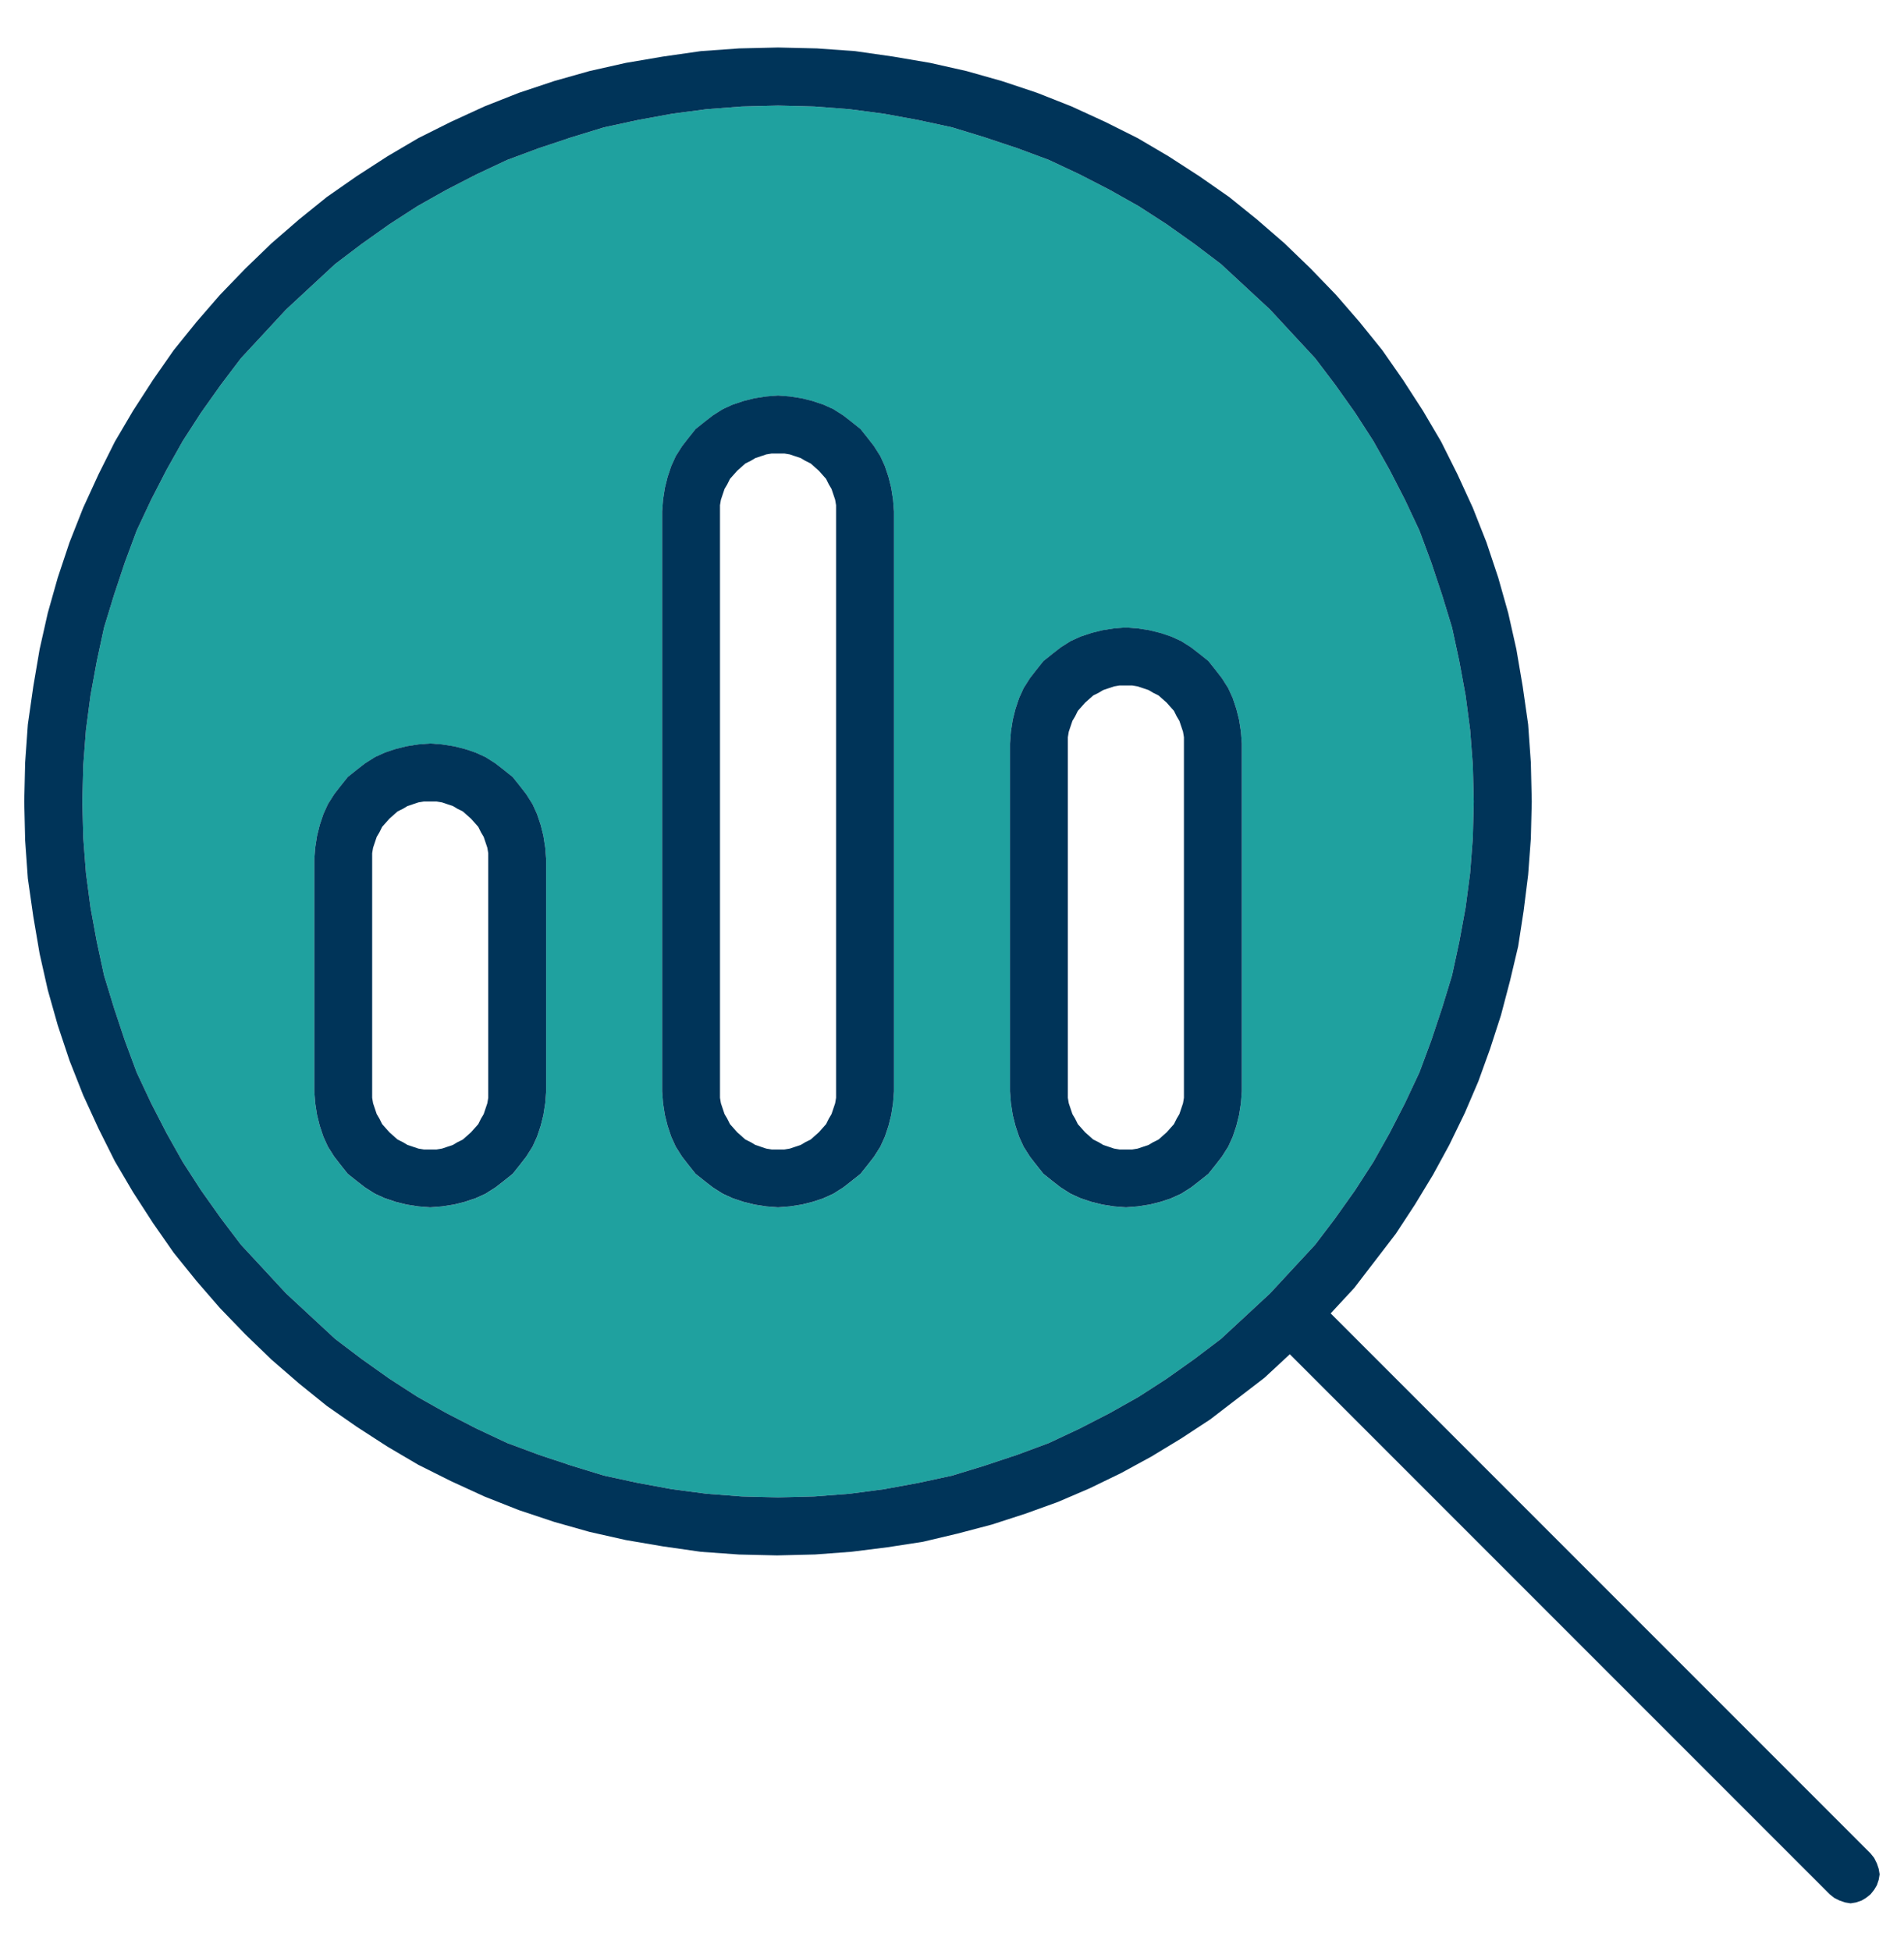
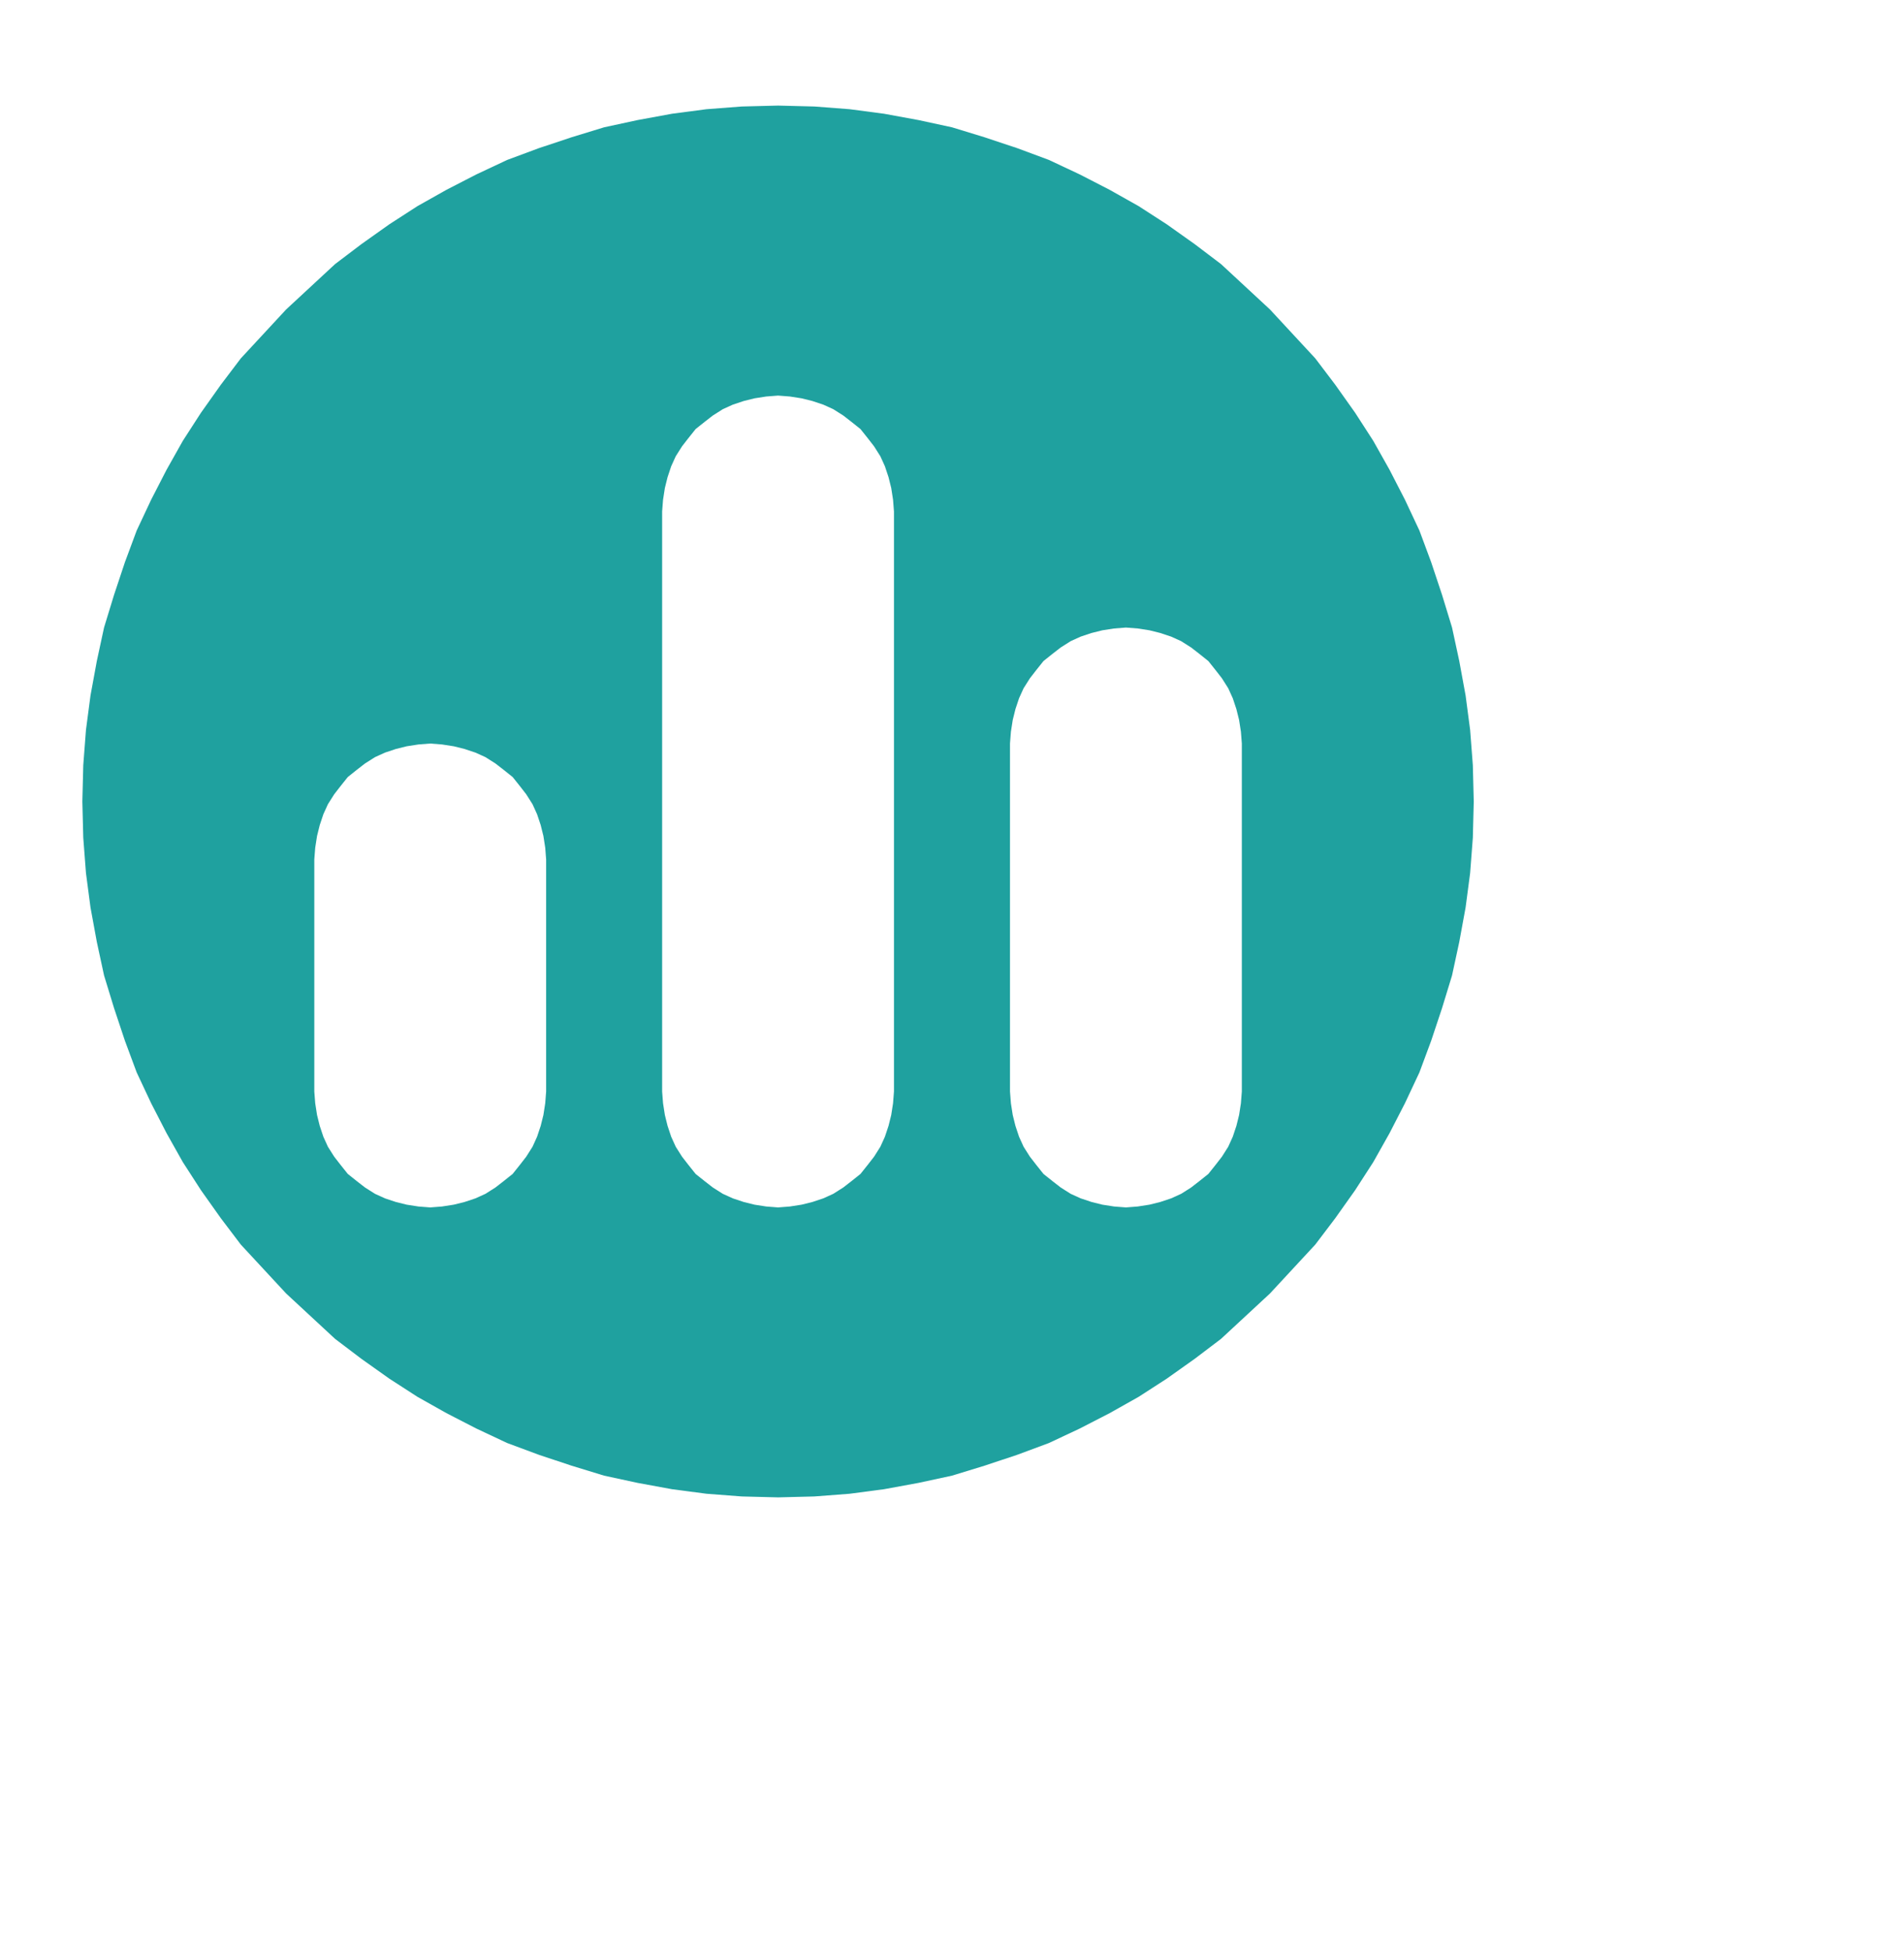
<svg xmlns="http://www.w3.org/2000/svg" id="Layer_3" data-name="Layer 3" viewBox="0 0 499.83 512">
  <defs>
    <style>
      .cls-1 {
        fill: #1fa19f;
      }

      .cls-2 {
        fill: #003459;
      }
    </style>
  </defs>
  <path class="cls-1" d="M112.94,316.88h0l-3.09-.24-3.09-.48-2.85-.71-2.85-.95-2.62-1.19-2.62-1.66-2.14-1.66-2.38-1.9-1.9-2.38-1.66-2.14-1.66-2.62-1.19-2.62-.95-2.85-.71-2.85-.48-3.09-.24-3.09v-60.88h0l.24-3.09.48-3.09.71-2.85.95-2.85,1.19-2.62,1.66-2.62,1.66-2.14,1.9-2.38,2.38-1.9,2.14-1.66,2.62-1.66,2.62-1.19,2.85-.95,2.85-.71,3.09-.48,3.09-.24h0l3.09.24,3.09.48,2.85.71,2.85.95,2.62,1.19,2.62,1.66,2.14,1.66,2.38,1.9,1.9,2.38,1.66,2.14,1.66,2.62,1.19,2.62.95,2.85.71,2.85.48,3.09.24,3.09v60.88h0l-.24,3.09-.48,3.09-.71,2.85-.95,2.85-1.19,2.62-1.66,2.62-1.66,2.14-1.9,2.38-2.38,1.9-2.14,1.66-2.62,1.66-2.62,1.19-2.85.95-2.85.71-3.09.48-3.09.24h0ZM295.57,316.88h0l-3.09-.24-3.09-.48-2.85-.71-2.85-.95-2.62-1.19-2.62-1.66-2.14-1.66-2.38-1.9-1.9-2.38-1.66-2.14-1.66-2.62-1.19-2.62-.95-2.85-.71-2.85-.48-3.09-.24-3.09v-91.32h0l.24-3.09.48-3.09.71-2.85.95-2.85,1.19-2.62,1.66-2.62,1.66-2.14,1.9-2.38,2.38-1.9,2.14-1.66,2.62-1.66,2.62-1.19,2.85-.95,2.85-.71,3.09-.48,3.09-.24h0l3.09.24,3.09.48,2.85.71,2.85.95,2.62,1.19,2.62,1.66,2.14,1.66,2.38,1.9,1.9,2.38,1.66,2.14,1.66,2.62,1.19,2.62.95,2.85.71,2.85.48,3.09.24,3.09v91.32h0l-.24,3.09-.48,3.09-.71,2.85-.95,2.85-1.19,2.62-1.66,2.62-1.66,2.14-1.9,2.38-2.38,1.9-2.14,1.66-2.62,1.66-2.62,1.19-2.85.95-2.85.71-3.09.48-3.09.24h0ZM204.25,316.88h0l-3.09-.24-3.09-.48-2.85-.71-2.85-.95-2.62-1.19-2.62-1.66-2.14-1.66-2.38-1.9-1.9-2.38-1.66-2.14-1.66-2.62-1.19-2.62-.95-2.85-.71-2.85-.48-3.09-.24-3.09v-152.2h0l.24-3.09.48-3.09.71-2.85.95-2.85,1.19-2.62,1.66-2.62,1.66-2.14,1.9-2.38,2.38-1.9,2.14-1.66,2.62-1.66,2.62-1.19,2.85-.95,2.85-.71,3.09-.48,3.09-.24h0l3.09.24,3.09.48,2.85.71,2.85.95,2.62,1.19,2.62,1.66,2.14,1.66,2.38,1.9,1.9,2.38,1.66,2.14,1.66,2.62,1.19,2.62.95,2.85.71,2.85.48,3.09.24,3.09v152.2h0l-.24,3.09-.48,3.09-.71,2.85-.95,2.85-1.19,2.62-1.66,2.62-1.66,2.14-1.9,2.38-2.38,1.9-2.14,1.66-2.62,1.66-2.62,1.19-2.85.95-2.85.71-3.09.48-3.09.24h0ZM204.25,27.71h0l-9.51.24-9.27.71-9.04,1.19-9.04,1.66-8.8,1.9-8.56,2.62-8.56,2.85-8.32,3.09-8.09,3.8-7.85,4.04-7.61,4.28-7.37,4.76-7.37,5.23-6.9,5.23-6.42,5.95-6.42,5.95-5.95,6.42-5.95,6.42-5.23,6.9-5.23,7.37-4.76,7.37-4.28,7.61-4.04,7.85-3.8,8.09-3.09,8.32-2.85,8.56-2.62,8.56-1.9,8.8-1.66,9.04-1.19,9.04-.71,9.27-.24,9.51h0l.24,9.51.71,9.27,1.19,9.04,1.66,9.04,1.9,8.8,2.62,8.56,2.85,8.56,3.09,8.32,3.8,8.09,4.04,7.85,4.28,7.61,4.76,7.37,5.23,7.37,5.23,6.9,5.95,6.42,5.95,6.42,6.42,5.95,6.42,5.95,6.9,5.23,7.37,5.23,7.37,4.76,7.61,4.28,7.85,4.04,8.09,3.8,8.32,3.09,8.56,2.85,8.56,2.62,8.8,1.9,9.04,1.66,9.04,1.19,9.27.71,9.51.24h0l9.51-.24,9.27-.71,9.04-1.19,9.04-1.66,8.8-1.9,8.56-2.62,8.56-2.85,8.32-3.09,8.09-3.8,7.85-4.04,7.61-4.28,7.37-4.76,7.37-5.23,6.9-5.23,6.42-5.95,6.42-5.95,5.95-6.42,5.95-6.42,5.23-6.9,5.23-7.37,4.76-7.37,4.28-7.61,4.04-7.85,3.8-8.09,3.09-8.32,2.85-8.56,2.62-8.56,1.9-8.8,1.66-9.04,1.19-9.04.71-9.27.24-9.51h0l-.24-9.51-.71-9.27-1.19-9.04-1.66-9.04-1.9-8.8-2.62-8.56-2.85-8.56-3.09-8.32-3.8-8.09-4.04-7.85-4.28-7.61-4.76-7.37-5.23-7.37-5.23-6.9-5.95-6.42-5.95-6.42-6.42-5.95-6.42-5.95-6.9-5.23-7.37-5.23-7.37-4.76-7.61-4.28-7.85-4.04-8.09-3.8-8.32-3.09-8.56-2.85-8.56-2.62-8.8-1.9-9.04-1.66-9.04-1.19-9.27-.71-9.51-.24h0Z" />
-   <path class="cls-2" d="M204.25,27.71h0l9.51.24,9.27.71,9.04,1.19,9.04,1.66,8.8,1.9,8.56,2.62,8.56,2.85,8.32,3.09,8.09,3.8,7.85,4.04,7.61,4.28,7.37,4.76,7.37,5.23,6.9,5.23,6.42,5.95,6.42,5.95,5.95,6.42,5.95,6.42,5.23,6.9,5.23,7.37,4.76,7.37,4.28,7.61,4.04,7.85,3.8,8.09,3.09,8.32,2.85,8.56,2.62,8.56,1.9,8.8,1.66,9.04,1.19,9.04.71,9.27.24,9.51h0l-.24,9.51-.71,9.27-1.19,9.04-1.66,9.04-1.9,8.8-2.62,8.56-2.85,8.56-3.09,8.32-3.8,8.09-4.04,7.85-4.28,7.61-4.76,7.37-5.23,7.37-5.23,6.9-5.95,6.42-5.95,6.42-6.42,5.95-6.42,5.95-6.9,5.23-7.37,5.23-7.37,4.76-7.61,4.28-7.85,4.04-8.09,3.8-8.32,3.09-8.56,2.85-8.56,2.62-8.8,1.9-9.04,1.66-9.04,1.19-9.27.71-9.51.24h0l-9.51-.24-9.27-.71-9.04-1.19-9.04-1.66-8.8-1.9-8.56-2.62-8.56-2.85-8.32-3.09-8.09-3.8-7.85-4.04-7.61-4.28-7.37-4.76-7.37-5.23-6.9-5.23-6.42-5.95-6.42-5.95-5.95-6.42-5.95-6.42-5.23-6.9-5.23-7.37-4.76-7.37-4.28-7.61-4.04-7.85-3.8-8.09-3.09-8.32-2.85-8.56-2.62-8.56-1.9-8.8-1.66-9.04-1.19-9.04-.71-9.27-.24-9.51h0l.24-9.51.71-9.27,1.19-9.04,1.66-9.04,1.9-8.8,2.62-8.56,2.85-8.56,3.09-8.32,3.8-8.09,4.04-7.85,4.28-7.61,4.76-7.37,5.23-7.37,5.23-6.9,5.95-6.42,5.95-6.42,6.42-5.95,6.42-5.95,6.9-5.23,7.37-5.23,7.37-4.76,7.61-4.28,7.85-4.04,8.09-3.8,8.32-3.09,8.56-2.85,8.56-2.62,8.8-1.9,9.04-1.66,9.04-1.19,9.27-.71,9.51-.24h0ZM204.25,408.2h0l9.75-.24,9.51-.71,9.51-1.19,9.27-1.43,9.04-2.14,9.04-2.38,8.8-2.85,8.56-3.09,8.32-3.57,8.32-4.04,7.85-4.28,7.85-4.76,7.61-4.99,7.13-5.47,7.13-5.47,6.66-6.18,141.73,141.73h0l1.19.95,1.43.71,1.43.48,1.43.24,1.43-.24,1.43-.48,1.19-.71,1.19-.95h0l.95-1.19.71-1.19.48-1.43.24-1.43-.24-1.43-.48-1.43-.71-1.43-.95-1.19-141.73-141.73h0l6.18-6.66,5.47-7.13,5.47-7.13,4.99-7.61,4.76-7.85,4.28-7.85,4.04-8.32,3.57-8.32,3.09-8.56,2.85-8.8,2.38-9.04,2.14-9.04,1.43-9.27,1.19-9.51.71-9.51.24-9.75h0l-.24-10.23-.71-9.99-1.43-9.99-1.66-9.75-2.14-9.51-2.62-9.27-3.09-9.27-3.57-9.04-4.04-8.8-4.28-8.56-4.76-8.09-5.23-8.09-5.47-7.85-5.95-7.37-6.18-7.13-6.66-6.9-6.9-6.66-7.13-6.18-7.37-5.95-7.85-5.47-8.09-5.23-8.09-4.76-8.56-4.28-8.8-4.04-9.04-3.57-9.27-3.09-9.27-2.62-9.51-2.14-9.75-1.66-9.99-1.43-9.99-.71-10.23-.24h0l-10.23.24-9.99.71-9.99,1.43-9.75,1.66-9.51,2.14-9.27,2.62-9.27,3.09-9.04,3.57-8.8,4.04-8.56,4.28-8.09,4.76-8.09,5.23-7.85,5.47-7.37,5.95-7.13,6.18-6.9,6.66-6.66,6.9-6.18,7.13-5.95,7.37-5.47,7.85-5.23,8.09-4.76,8.09-4.28,8.56-4.04,8.8-3.57,9.04-3.09,9.27-2.62,9.27-2.14,9.51-1.66,9.75-1.43,9.99-.71,9.99-.24,10.23h0l.24,10.23.71,9.99,1.43,9.99,1.66,9.75,2.14,9.51,2.62,9.27,3.09,9.27,3.57,9.04,4.04,8.8,4.28,8.56,4.76,8.09,5.23,8.09,5.47,7.85,5.95,7.37,6.18,7.13,6.66,6.9,6.9,6.66,7.13,6.18,7.37,5.95,7.85,5.47,8.09,5.23,8.09,4.76,8.56,4.28,8.8,4.04,9.04,3.57,9.27,3.09,9.27,2.62,9.51,2.14,9.75,1.66,9.99,1.43,9.99.71,10.23.24h0ZM112.94,195.12h0l-3.09.24-3.09.48-2.85.71-2.85.95-2.62,1.19-2.62,1.66-2.14,1.66-2.38,1.9-1.9,2.38-1.66,2.14-1.66,2.62-1.19,2.62-.95,2.85-.71,2.85-.48,3.09-.24,3.09v60.88h0l.24,3.09.48,3.09.71,2.85.95,2.85,1.19,2.62,1.66,2.62,1.66,2.14,1.9,2.38,2.38,1.9,2.14,1.66,2.62,1.66,2.62,1.19,2.85.95,2.85.71,3.09.48,3.09.24h0l3.09-.24,3.09-.48,2.85-.71,2.85-.95,2.62-1.19,2.62-1.66,2.14-1.66,2.38-1.9,1.9-2.38,1.66-2.14,1.66-2.62,1.19-2.62.95-2.85.71-2.85.48-3.09.24-3.09v-60.88h0l-.24-3.09-.48-3.09-.71-2.85-.95-2.85-1.19-2.62-1.66-2.62-1.66-2.14-1.9-2.38-2.38-1.9-2.14-1.66-2.62-1.66-2.62-1.19-2.85-.95-2.85-.71-3.09-.48-3.09-.24h0ZM204.25,103.8h0l-3.09.24-3.09.48-2.85.71-2.85.95-2.62,1.19-2.62,1.66-2.14,1.66-2.38,1.9-1.9,2.38-1.66,2.14-1.66,2.62-1.19,2.62-.95,2.85-.71,2.85-.48,3.09-.24,3.09v152.2h0l.24,3.09.48,3.09.71,2.85.95,2.85,1.19,2.62,1.66,2.62,1.66,2.14,1.9,2.38,2.38,1.9,2.14,1.66,2.62,1.66,2.62,1.19,2.85.95,2.85.71,3.09.48,3.09.24h0l3.09-.24,3.09-.48,2.85-.71,2.85-.95,2.62-1.19,2.62-1.66,2.14-1.66,2.38-1.9,1.9-2.38,1.66-2.14,1.66-2.62,1.19-2.62.95-2.85.71-2.85.48-3.09.24-3.09v-152.2h0l-.24-3.09-.48-3.09-.71-2.85-.95-2.85-1.19-2.62-1.66-2.62-1.66-2.14-1.9-2.38-2.38-1.9-2.14-1.66-2.62-1.66-2.62-1.19-2.85-.95-2.85-.71-3.09-.48-3.09-.24h0ZM295.57,164.68h0l-3.09.24-3.09.48-2.85.71-2.85.95-2.62,1.19-2.62,1.66-2.14,1.66-2.38,1.9-1.9,2.38-1.66,2.14-1.66,2.62-1.19,2.62-.95,2.85-.71,2.85-.48,3.09-.24,3.09v91.32h0l.24,3.09.48,3.09.71,2.85.95,2.85,1.19,2.62,1.66,2.62,1.66,2.14,1.9,2.38,2.38,1.9,2.14,1.66,2.62,1.66,2.62,1.19,2.85.95,2.85.71,3.09.48,3.09.24h0l3.09-.24,3.09-.48,2.85-.71,2.85-.95,2.62-1.19,2.62-1.66,2.14-1.66,2.38-1.9,1.9-2.38,1.66-2.14,1.66-2.62,1.19-2.62.95-2.85.71-2.85.48-3.09.24-3.09v-91.32h0l-.24-3.09-.48-3.09-.71-2.85-.95-2.85-1.19-2.62-1.66-2.62-1.66-2.14-1.9-2.38-2.38-1.9-2.14-1.66-2.62-1.66-2.62-1.19-2.85-.95-2.85-.71-3.09-.48-3.09-.24h0ZM112.94,210.34h1.66l1.43.24,1.43.48,1.43.48,1.19.71,1.43.71,2.14,1.9,1.9,2.14.71,1.43.71,1.19.48,1.43.48,1.43.24,1.43v62.54h0v1.66l-.24,1.43-.48,1.43-.48,1.43-.71,1.19-.71,1.43-1.9,2.14-2.14,1.9-1.43.71-1.19.71-1.43.48-1.43.48-1.43.24h-3.33l-1.43-.24-1.43-.48-1.43-.48-1.19-.71-1.43-.71-2.14-1.9-1.9-2.14-.71-1.43-.71-1.19-.48-1.43-.48-1.43-.24-1.43v-62.54h0v-1.66l.24-1.43.48-1.43.48-1.43.71-1.19.71-1.43,1.9-2.14,2.14-1.9,1.43-.71,1.19-.71,1.43-.48,1.43-.48,1.43-.24h1.66ZM204.25,119.02h1.66l1.43.24,1.43.48,1.43.48,1.19.71,1.43.71,2.14,1.9,1.9,2.14.71,1.43.71,1.19.48,1.43.48,1.43.24,1.43v153.86h0v1.66l-.24,1.43-.48,1.43-.48,1.43-.71,1.19-.71,1.43-1.9,2.14-2.14,1.9-1.43.71-1.19.71-1.43.48-1.43.48-1.43.24h-3.33l-1.43-.24-1.43-.48-1.43-.48-1.19-.71-1.43-.71-2.14-1.9-1.9-2.14-.71-1.43-.71-1.19-.48-1.43-.48-1.43-.24-1.43v-153.86h0v-1.66l.24-1.43.48-1.43.48-1.43.71-1.19.71-1.43,1.9-2.14,2.14-1.9,1.43-.71,1.19-.71,1.43-.48,1.43-.48,1.43-.24h1.66ZM295.57,179.9h1.66l1.43.24,1.43.48,1.43.48,1.19.71,1.43.71,2.14,1.9,1.9,2.14.71,1.43.71,1.19.48,1.43.48,1.43.24,1.43v92.98h0v1.66l-.24,1.43-.48,1.43-.48,1.43-.71,1.19-.71,1.43-1.9,2.14-2.14,1.9-1.43.71-1.19.71-1.43.48-1.43.48-1.43.24h-3.33l-1.43-.24-1.43-.48-1.43-.48-1.19-.71-1.43-.71-2.14-1.9-1.9-2.14-.71-1.43-.71-1.19-.48-1.43-.48-1.43-.24-1.43v-92.98h0v-1.66l.24-1.43.48-1.43.48-1.43.71-1.19.71-1.43,1.9-2.14,2.14-1.9,1.43-.71,1.19-.71,1.43-.48,1.43-.48,1.43-.24h1.66Z" />
</svg>